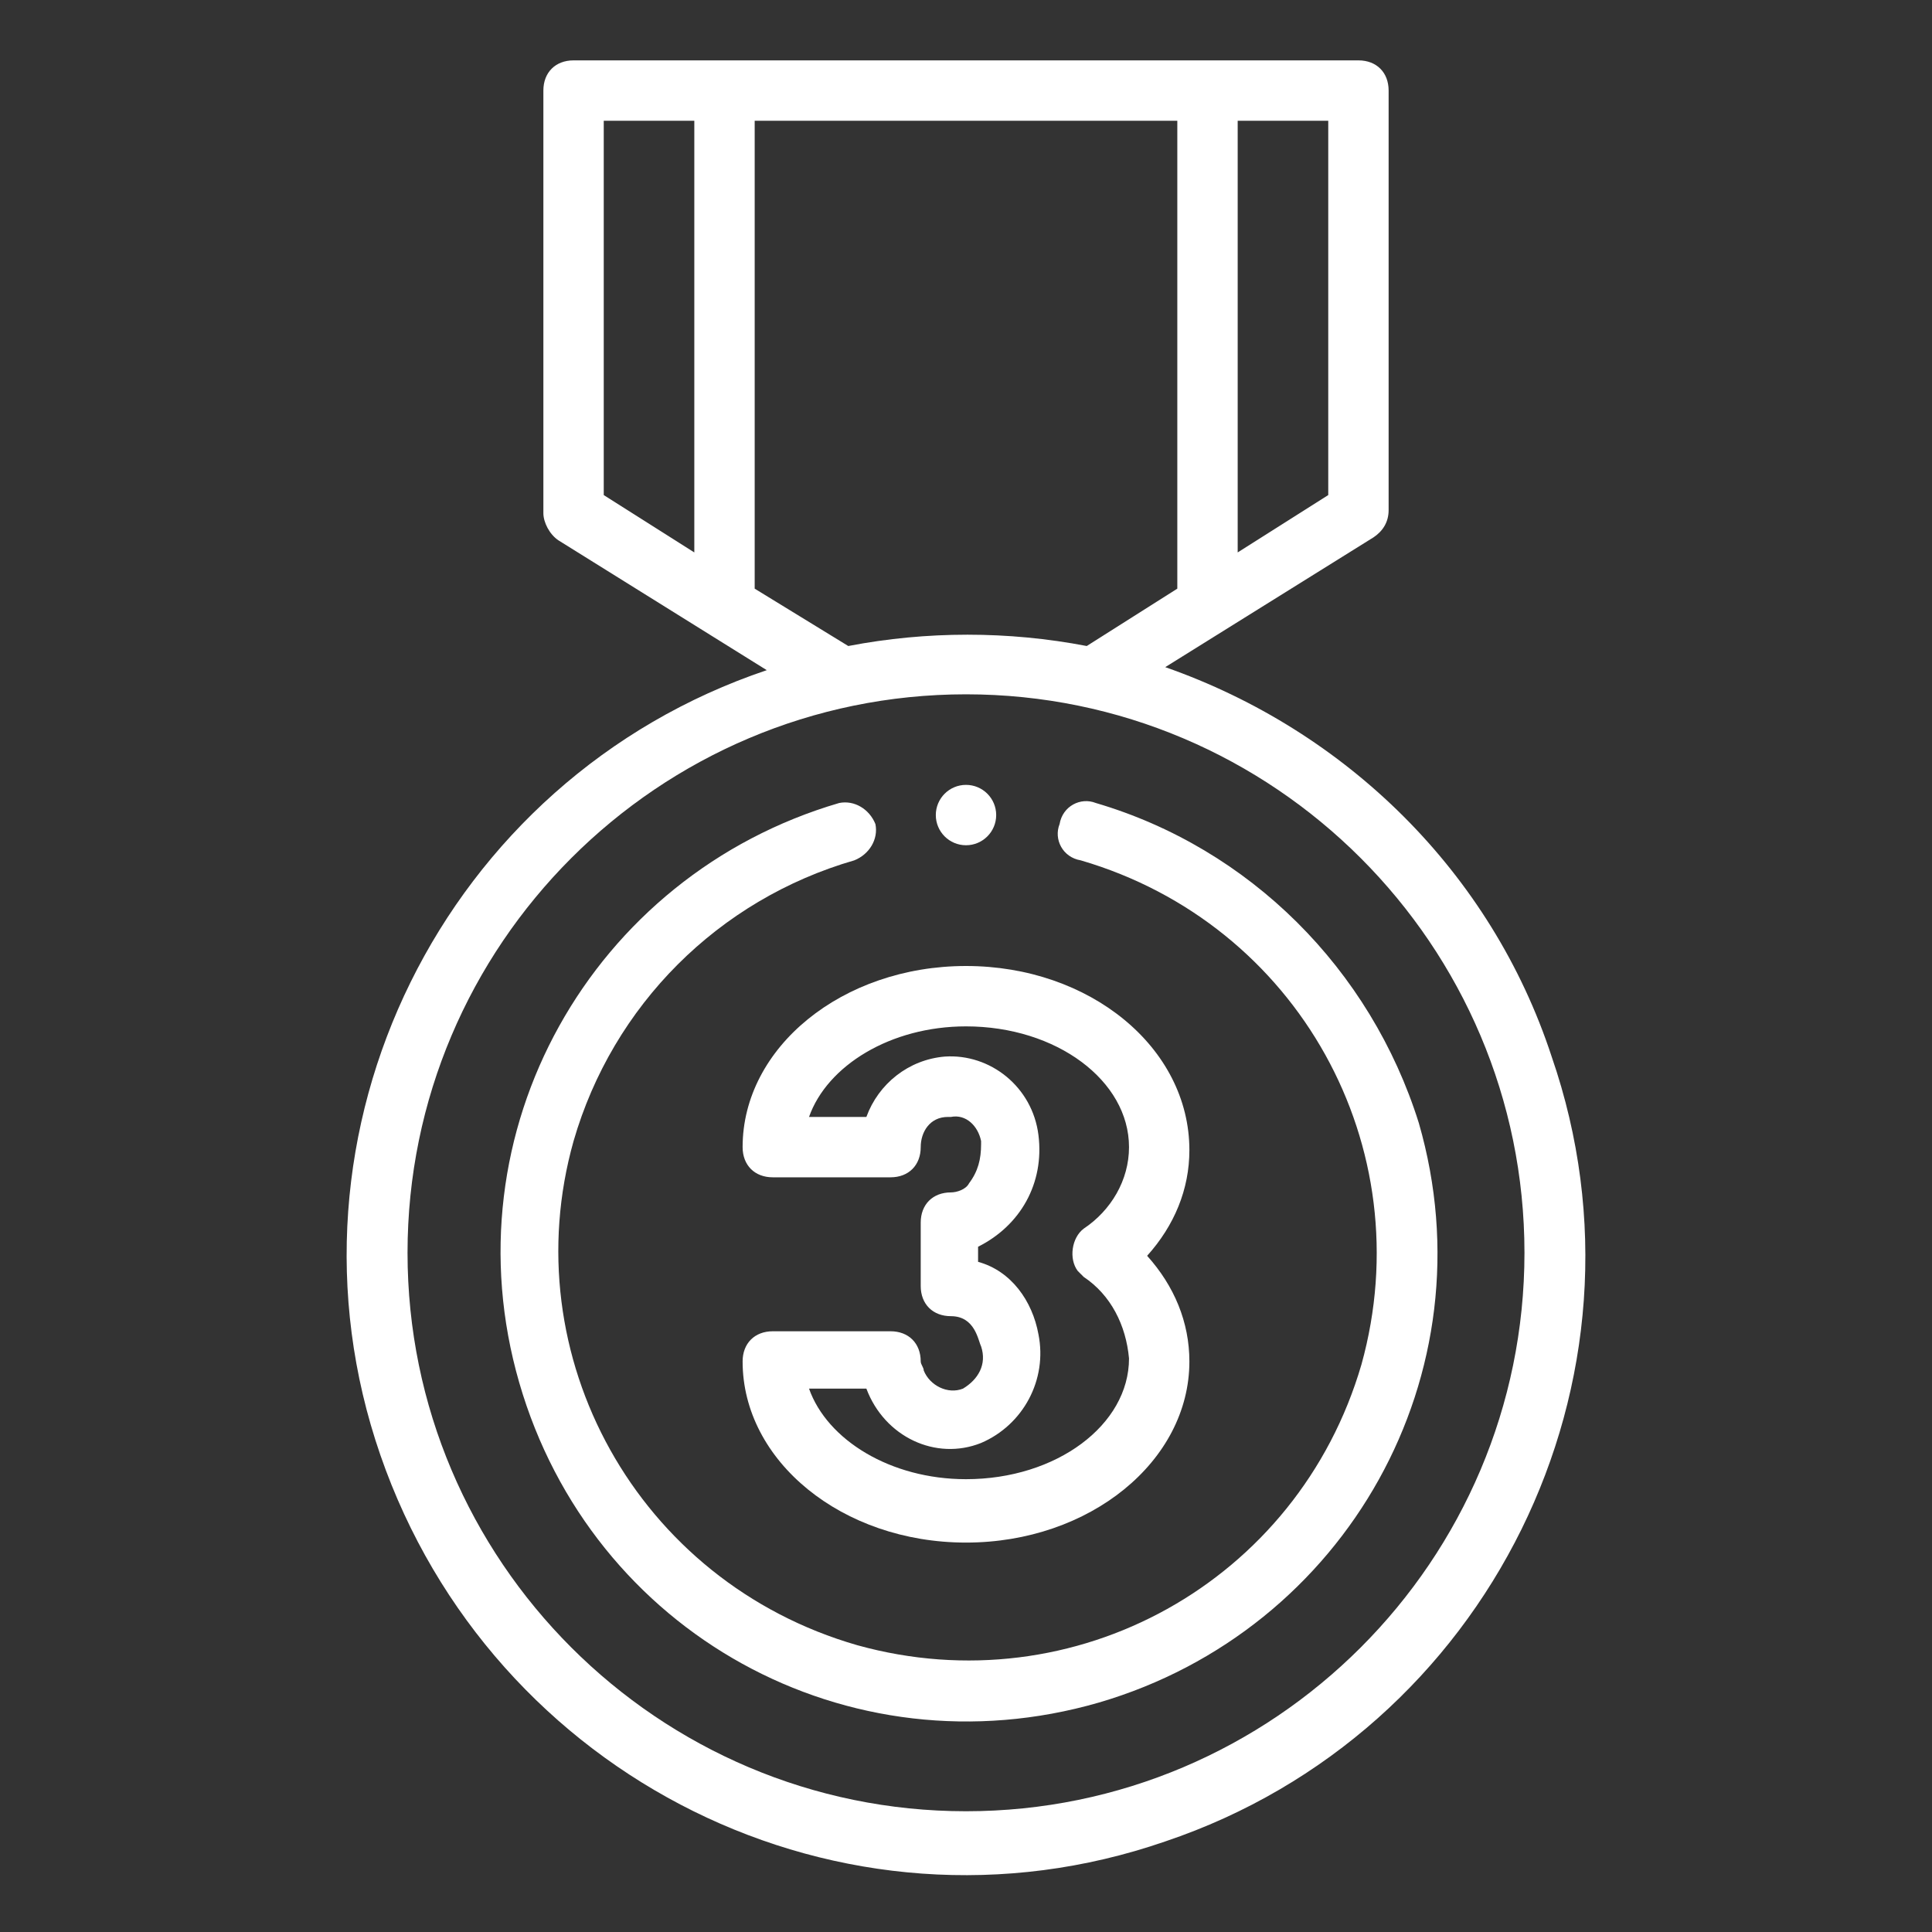
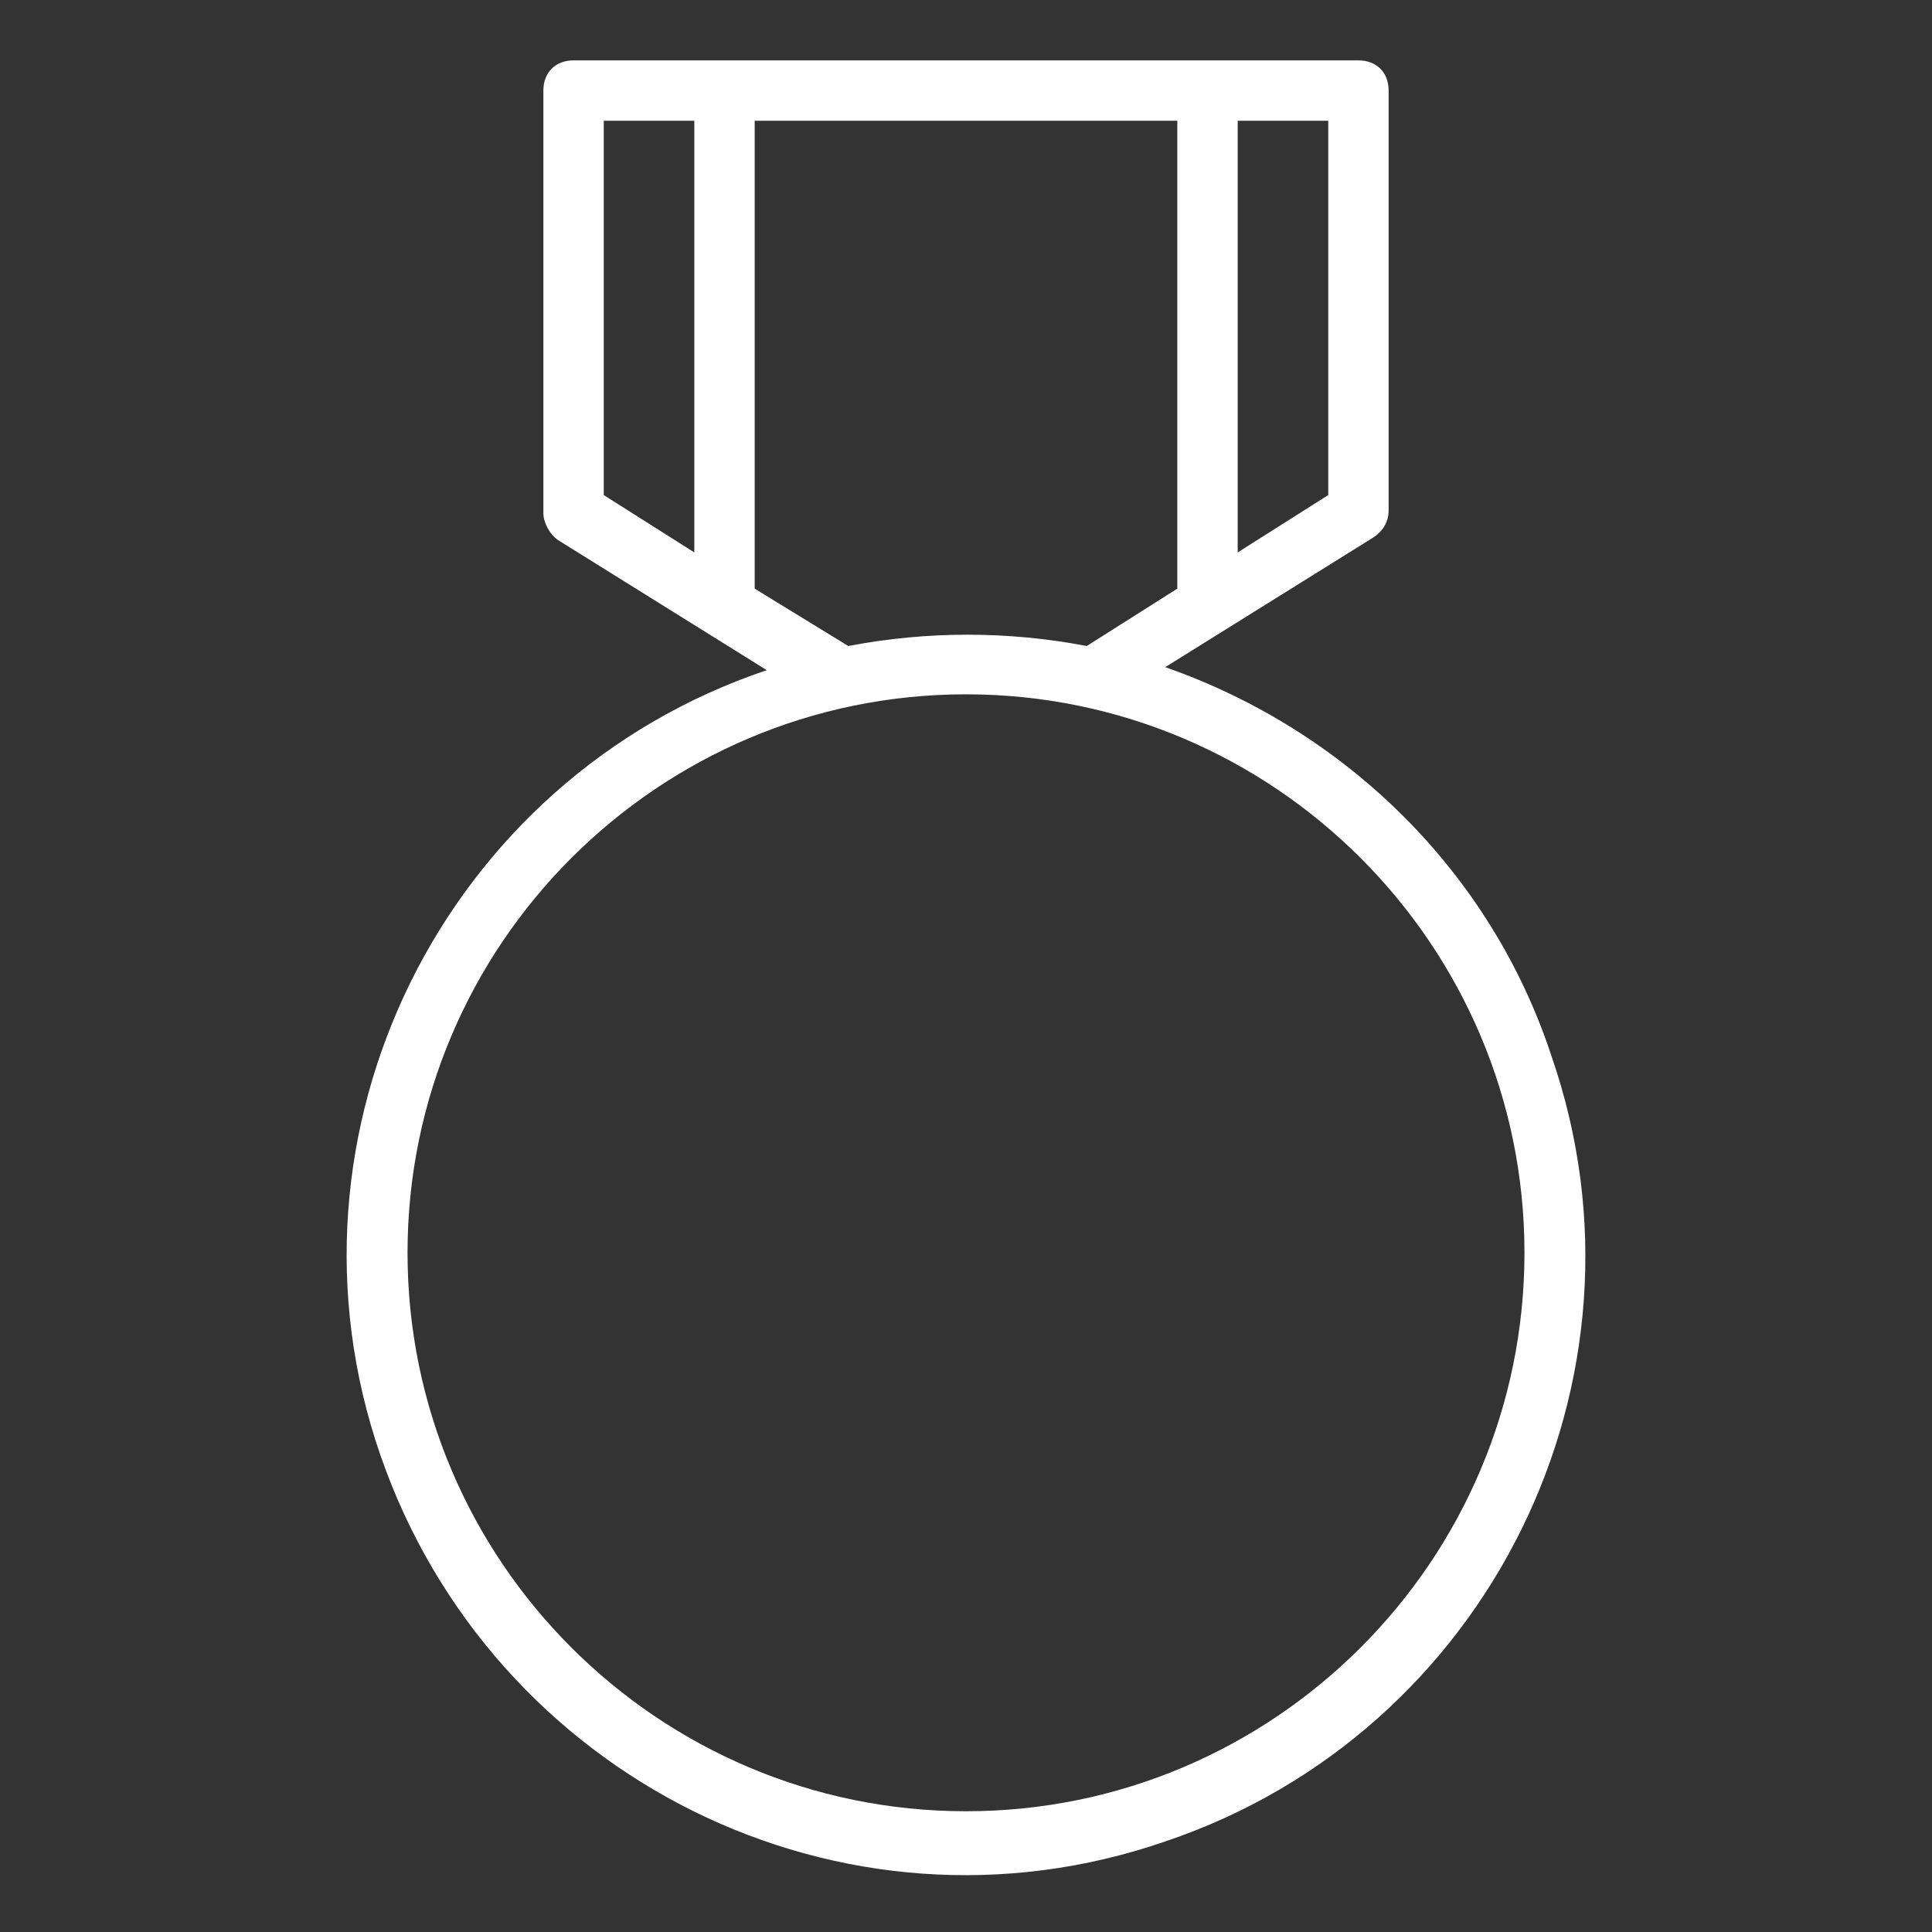
<svg xmlns="http://www.w3.org/2000/svg" id="Слой_1" x="0px" y="0px" viewBox="0 0 64 64" style="enable-background:new 0 0 64 64;" xml:space="preserve">
  <rect x="0" y="0" width="64" height="64" fill="#333333" stroke="none" />
  <style type="text/css"> .st0{fill:#FFFFFF;} </style>
  <g id="Outline">
    <g id="Outline-2">
      <path class="st0" d="M38.6,22.1l6.9-4.3c0.3-0.2,0.5-0.5,0.5-0.9V3c0-0.6-0.4-1-1-1H19c-0.6,0-1,0.4-1,1v14c0,0.3,0.2,0.7,0.5,0.9 l6.9,4.3c-10.7,3.6-16.5,15.3-12.8,26s15.3,16.5,26,12.8c10.7-3.6,16.5-15.3,12.8-26C49.4,28.9,44.6,24.2,38.6,22.1z M44,16.4 l-3,1.9V4h3V16.4z M20,4h3v14.3l-3-1.9V4z M25,19.5V4h14v15.5l-3,1.9c-2.6-0.5-5.3-0.5-7.9,0L25,19.5z M32,60 c-10.2,0-18.5-8.3-18.5-18.5S21.8,23,32,23s18.5,8.3,18.5,18.5C50.5,51.7,42.2,60,32,60z" />
-       <path class="st0" d="M32,32c-4.1,0-7.4,2.7-7.4,6c0,0.6,0.4,1,1,1h3.9c0.6,0,1-0.4,1-1c0-0.5,0.3-1,0.9-1c0,0,0,0,0.1,0 c0.5-0.1,0.9,0.3,1,0.8c0,0,0,0,0,0.1c0,0.5-0.1,0.9-0.4,1.3c-0.1,0.2-0.4,0.3-0.6,0.3c-0.6,0-1,0.4-1,1v2.1c0,0.6,0.4,1,1,1 c0.8,0,0.9,0.8,1,1c0.2,0.6-0.1,1.1-0.6,1.4c-0.5,0.2-1.1-0.1-1.3-0.6c0-0.1-0.1-0.2-0.1-0.3c0-0.6-0.4-1-1-1h-3.9 c-0.6,0-1,0.4-1,1c0,3.3,3.3,6,7.4,6s7.4-2.7,7.4-6c0-1.3-0.5-2.5-1.4-3.5c0.9-1,1.4-2.2,1.4-3.5C39.4,34.7,36.1,32,32,32z M35.9,42.3c0.9,0.6,1.4,1.6,1.5,2.7c0,2.2-2.4,4-5.4,4c-2.5,0-4.6-1.3-5.2-3h1.9c0.6,1.6,2.3,2.4,3.8,1.8 c1.4-0.6,2.2-2.1,1.9-3.6c-0.2-1.1-0.9-2.1-2-2.4v-0.5c1.4-0.7,2.2-2.1,2-3.7c-0.2-1.6-1.6-2.7-3.1-2.6c-1.2,0.1-2.2,0.9-2.6,2 h-1.9c0.6-1.7,2.7-3,5.2-3c3,0,5.4,1.8,5.4,4c0,1.1-0.6,2.1-1.5,2.7c-0.4,0.3-0.5,1-0.2,1.4C35.8,42.2,35.8,42.2,35.9,42.3z" />
-       <path class="st0" d="M36.3,26.6c-0.5-0.2-1.1,0.1-1.2,0.7c-0.2,0.5,0.1,1.1,0.7,1.2l0,0c7.2,2.1,11.3,9.5,9.3,16.7 c-2.1,7.2-9.5,11.3-16.7,9.3C21.1,52.4,17,44.9,19,37.8c1.3-4.5,4.8-8,9.3-9.3c0.5-0.2,0.8-0.7,0.7-1.2c-0.2-0.5-0.7-0.8-1.2-0.7 c-8.2,2.4-13,10.9-10.6,19.2s10.9,13,19.2,10.6c8.2-2.4,13-10.9,10.6-19.2C45.4,32.1,41.4,28.1,36.3,26.6z" />
-       <circle class="st0" cx="32" cy="27" r="1" />
    </g>
  </g>
</svg>